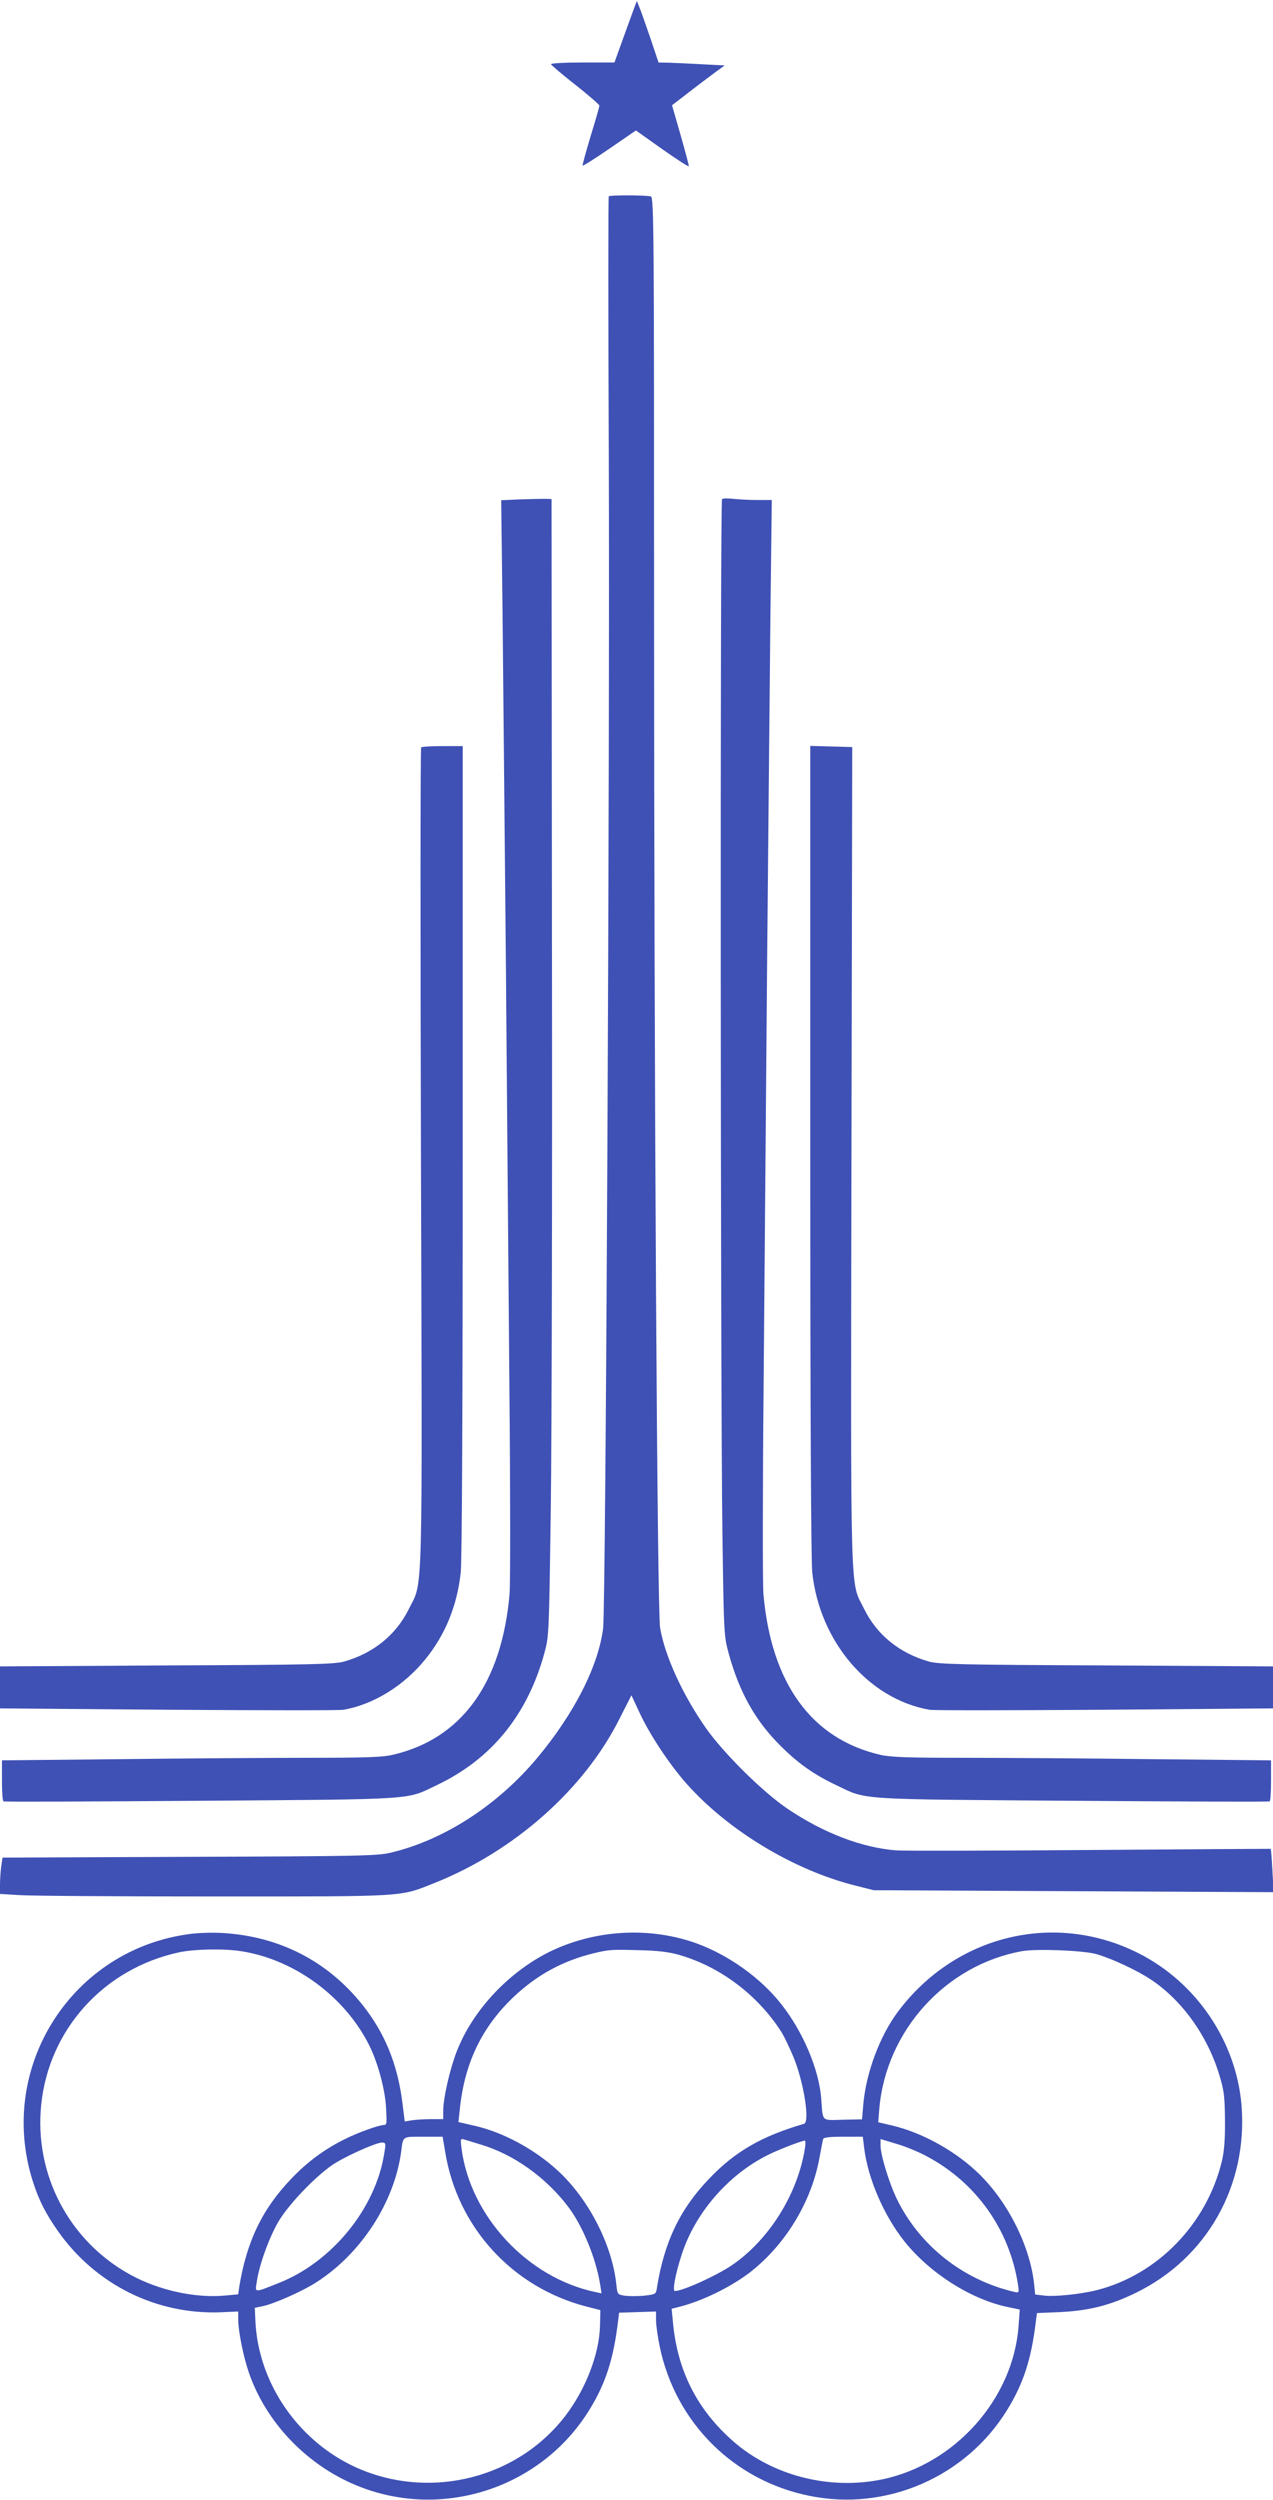
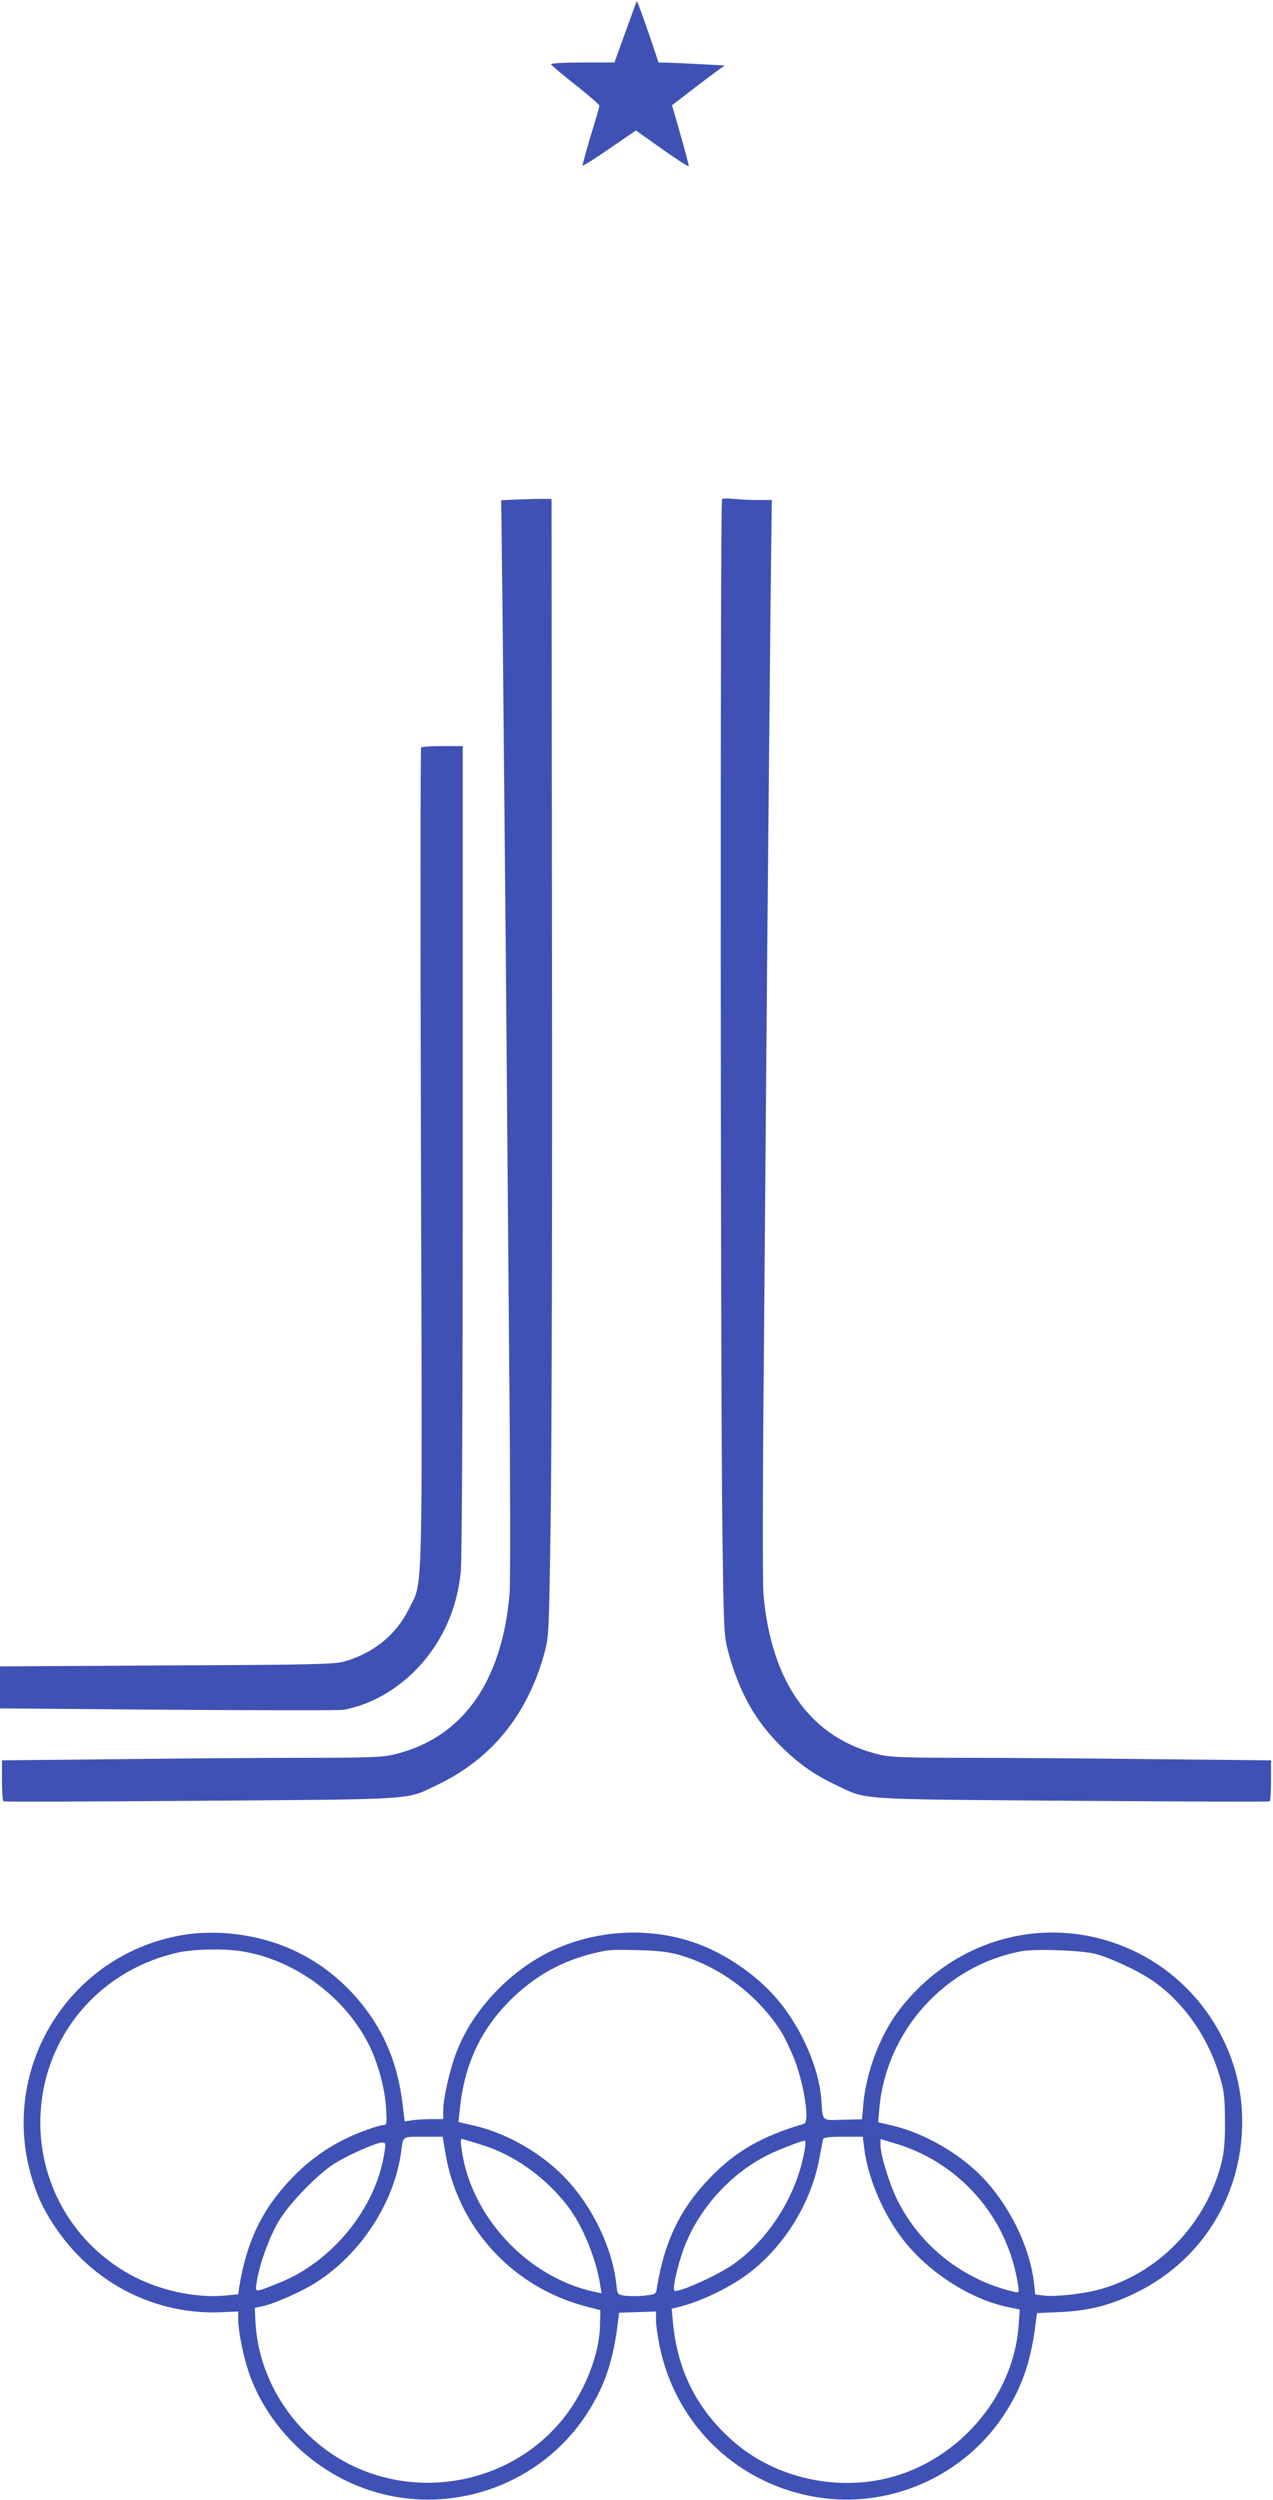
<svg xmlns="http://www.w3.org/2000/svg" version="1.0" width="652pt" height="1280pt" viewBox="0 0 652 1280" preserveAspectRatio="xMidYMid meet">
  <g transform="translate(0,1280) scale(0.1,-0.1)" fill="#3f51b5" stroke="none">
    <path d="M3252 12770 c-5 -14 -31 -85 -57 -157 l-48 -133 -164 0 c-96 0 -163 -4 -161 -9 2 -5 58 -53 126 -106 67 -53 122 -101 122 -106 0 -5 -20 -76 -45 -156 -24 -81 -43 -149 -41 -151 3 -2 65 37 139 88 l134 92 134 -95 c74 -52 135 -92 137 -88 1 3 -18 75 -42 159 l-44 153 92 71 c50 39 111 84 135 102 l43 31 -118 6 c-66 4 -142 7 -170 8 l-51 1 -43 128 c-24 70 -49 141 -56 157 l-12 30 -10 -25z" />
-     <path d="M3118 11795 c-3 -3 -3 -594 0 -1313 6 -1540 -15 -5913 -29 -6020 -25 -194 -149 -437 -337 -662 -203 -243 -479 -422 -752 -486 -68 -16 -160 -18 -1031 -21 l-956 -4 -7 -46 c-3 -25 -6 -67 -6 -93 l0 -47 98 -6 c53 -4 502 -7 997 -7 1002 0 949 -3 1133 70 407 163 763 478 944 838 l62 122 43 -92 c53 -113 150 -259 237 -358 212 -240 550 -445 866 -524 l95 -24 1024 -5 1024 -5 -6 110 c-3 60 -7 111 -9 112 -2 0 -417 -2 -923 -6 -506 -4 -954 -5 -995 -2 -176 14 -370 88 -555 212 -125 84 -324 280 -418 412 -118 168 -211 368 -236 515 -15 85 -31 2797 -31 5276 0 1857 -1 2047 -16 2053 -19 7 -209 8 -216 1z" />
    <path d="M2661 10243 l-94 -4 7 -582 c3 -320 11 -1124 17 -1787 5 -663 14 -1639 18 -2170 5 -531 5 -1008 1 -1060 -40 -460 -247 -744 -600 -825 -51 -12 -143 -15 -431 -15 -201 0 -636 -3 -967 -7 l-602 -6 0 -103 c0 -57 3 -105 8 -107 4 -3 459 -1 1012 3 1119 8 1048 4 1207 80 280 133 464 359 551 675 24 89 24 94 33 740 5 358 8 1667 6 2910 l-2 2260 -35 1 c-19 0 -77 -1 -129 -3z" />
    <path d="M3698 10244 c-10 -10 -8 -4600 2 -5289 7 -521 8 -532 32 -620 55 -200 136 -345 266 -474 90 -90 171 -147 285 -201 159 -76 88 -72 1207 -80 553 -4 1008 -6 1013 -3 4 2 7 50 7 107 l0 103 -602 6 c-331 4 -766 7 -967 7 -288 0 -380 3 -431 15 -353 81 -560 365 -600 825 -4 52 -4 529 1 1060 4 531 13 1507 18 2170 6 663 14 1467 17 1788 l7 582 -74 0 c-41 0 -96 3 -124 6 -27 3 -53 3 -57 -2z" />
    <path d="M2157 8973 c-4 -3 -4 -947 -1 -2097 7 -2330 11 -2166 -62 -2314 -65 -132 -180 -226 -331 -269 -51 -14 -159 -17 -911 -20 l-852 -5 0 -107 0 -108 862 -7 c475 -3 879 -4 898 0 153 27 309 123 419 259 103 127 163 276 181 446 6 66 10 814 10 2165 l0 2064 -103 0 c-57 0 -107 -3 -110 -7z" />
-     <path d="M4150 6916 c0 -1351 4 -2099 10 -2165 37 -355 288 -650 600 -705 19 -4 423 -3 898 0 l862 7 0 108 0 107 -852 5 c-752 3 -860 6 -911 20 -151 43 -266 137 -331 269 -73 148 -69 -15 -65 2318 l4 2095 -107 3 -108 3 0 -2065z" />
    <path d="M981 2899 c-609 -74 -998 -679 -814 -1264 31 -99 67 -169 131 -260 192 -272 502 -426 831 -414 l91 4 0 -41 c0 -58 26 -188 54 -270 86 -252 291 -470 546 -577 437 -184 950 -20 1199 385 82 133 123 258 146 450 l6 47 95 3 94 3 0 -45 c0 -25 9 -85 19 -135 81 -389 379 -686 768 -764 393 -80 801 97 1012 441 82 133 123 258 146 449 l6 46 117 5 c148 7 257 34 388 98 365 177 575 549 543 959 -27 329 -231 631 -529 781 -429 216 -938 92 -1231 -300 -92 -123 -162 -309 -177 -470 l-7 -81 -98 -2 c-112 -3 -102 -13 -111 110 -12 150 -95 345 -208 486 -103 130 -265 246 -428 306 -234 85 -505 73 -736 -33 -219 -102 -411 -303 -495 -520 -35 -90 -69 -239 -69 -303 l0 -43 -62 0 c-35 0 -79 -3 -99 -6 l-36 -6 -12 96 c-25 199 -91 359 -206 503 -179 223 -425 349 -715 366 -47 3 -118 1 -159 -4z m259 -90 c268 -43 524 -230 649 -477 44 -86 82 -223 88 -319 5 -82 4 -93 -10 -93 -26 0 -135 -39 -202 -73 -103 -51 -191 -116 -272 -201 -150 -156 -230 -323 -268 -557 l-5 -36 -64 -6 c-157 -15 -346 27 -493 109 -311 173 -488 512 -452 867 39 386 321 698 706 781 81 17 233 20 323 5z m2238 -18 c213 -61 407 -209 526 -398 14 -23 41 -80 60 -125 53 -129 85 -333 54 -342 -217 -63 -353 -142 -485 -280 -150 -156 -230 -323 -268 -557 -5 -36 -6 -36 -66 -43 -34 -3 -78 -3 -99 0 -38 6 -38 6 -44 64 -23 202 -144 435 -301 578 -120 110 -281 196 -428 229 l-79 18 7 65 c24 236 112 420 276 576 120 113 250 184 409 223 79 19 92 20 230 16 99 -2 155 -9 208 -24z m2137 4 c75 -21 207 -82 279 -130 160 -106 291 -288 352 -492 23 -76 27 -107 28 -228 1 -101 -4 -160 -16 -211 -78 -321 -328 -579 -638 -659 -83 -21 -222 -36 -276 -28 l-42 5 -6 58 c-23 202 -144 435 -301 578 -118 108 -278 194 -424 229 l-73 17 6 73 c36 398 341 733 731 803 75 13 310 4 380 -15z m-3335 -1012 c62 -386 344 -695 725 -793 l70 -18 -2 -80 c-3 -143 -73 -325 -178 -462 -305 -396 -896 -458 -1276 -133 -187 159 -301 388 -311 622 l-3 65 40 8 c60 13 203 76 276 123 229 147 399 409 434 670 10 79 4 75 113 75 l99 0 13 -77z m2146 20 c19 -158 102 -349 208 -481 130 -162 340 -295 527 -334 l62 -13 -6 -83 c-27 -374 -326 -710 -701 -787 -270 -55 -560 20 -760 195 -187 164 -288 364 -310 617 l-6 62 43 11 c114 29 259 100 355 173 182 140 316 359 358 583 9 49 18 95 20 102 2 8 32 12 103 12 l100 0 7 -57z m-1961 16 c166 -50 329 -166 443 -315 76 -99 145 -268 166 -402 l7 -44 -33 7 c-346 73 -639 388 -684 734 -6 49 -5 53 12 47 10 -3 51 -15 89 -27z m2283 -60 c252 -134 423 -376 466 -657 6 -42 6 -42 -21 -36 -260 61 -481 235 -598 472 -40 81 -85 228 -85 277 l0 33 83 -25 c45 -13 115 -42 155 -64z m-625 44 c-36 -234 -183 -470 -373 -600 -79 -54 -253 -133 -293 -133 -14 0 1 82 34 185 68 212 236 408 439 510 50 26 175 74 192 75 4 0 4 -17 1 -37z m-2155 -29 c-44 -281 -267 -555 -540 -663 -128 -51 -122 -51 -113 5 12 86 63 227 111 309 55 94 209 252 296 303 74 44 207 102 234 102 20 0 21 -3 12 -56z" />
  </g>
</svg>